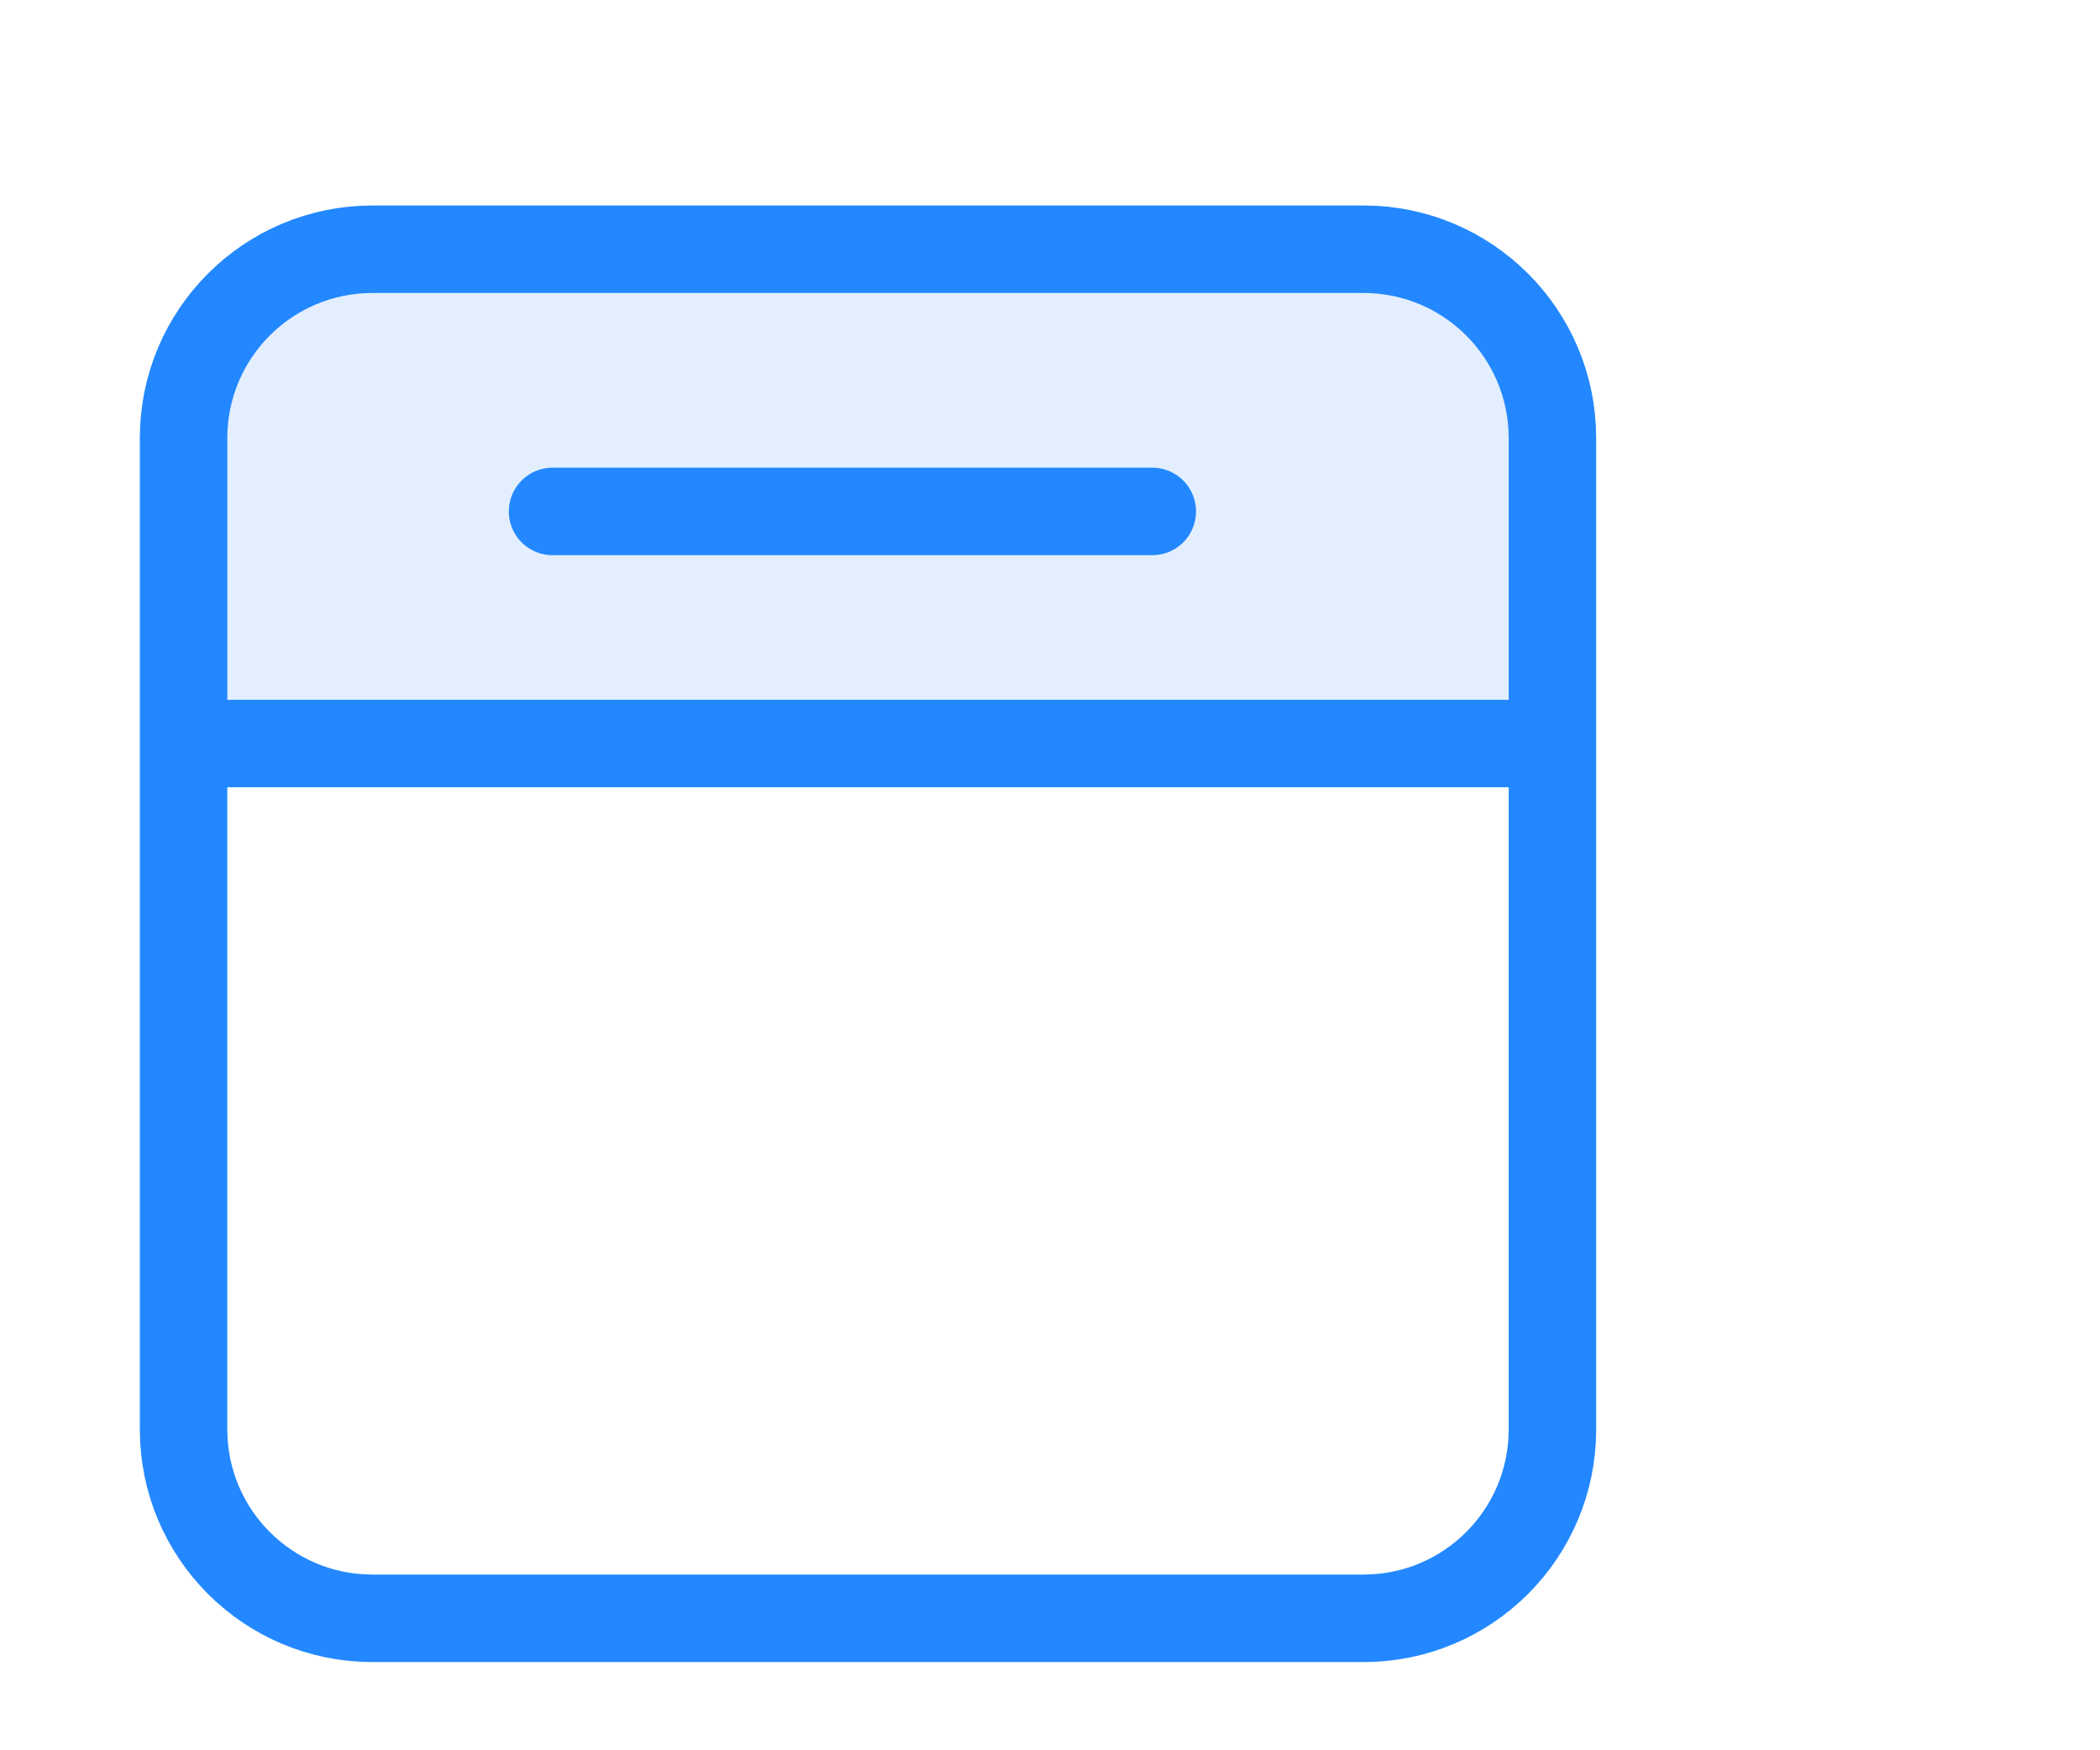
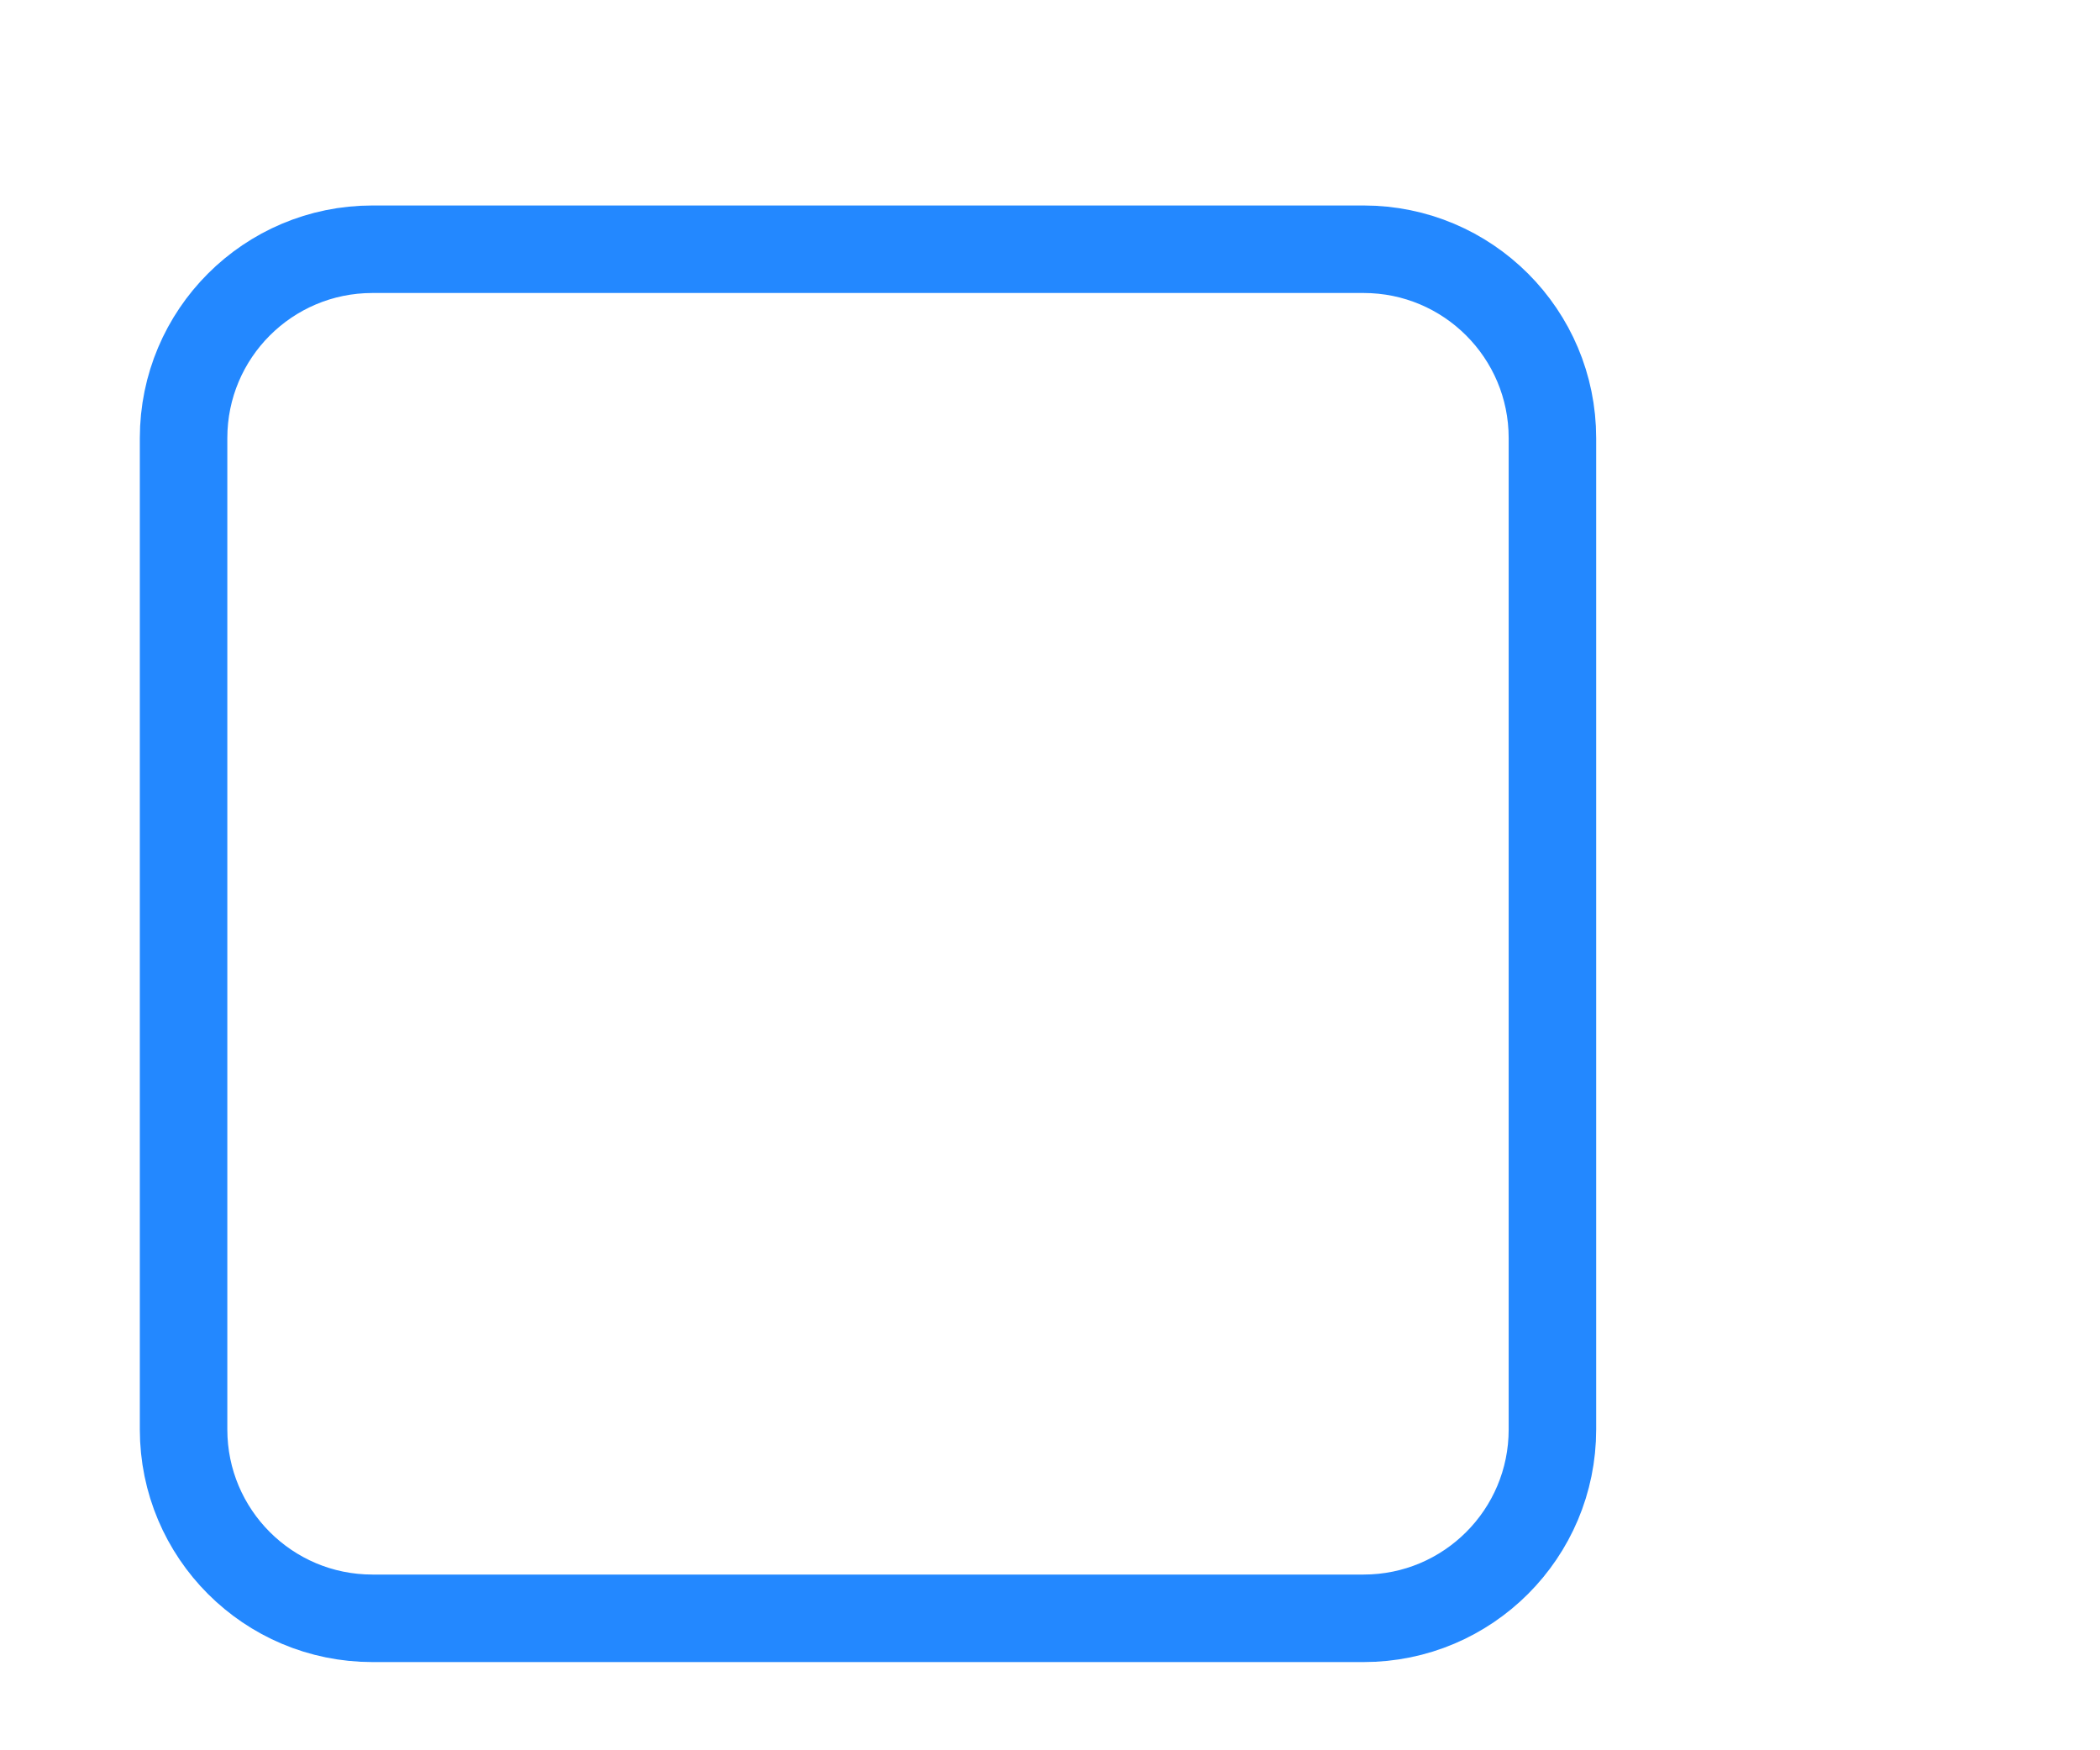
<svg xmlns="http://www.w3.org/2000/svg" width="24" height="20" viewBox="0 0 24 20" fill="none">
  <g clip-path="url(#clip0_5574_60609)">
    <g filter="url(#filter0_d_5574_60609)">
-       <rect x="17.742" y="7.68" width="16" height="5.673" rx="2" transform="rotate(-180 17.742 7.68)" fill="#E3EFFF" />
      <path d="M2.098 4.006C2.098 2.814 3.064 1.848 4.256 1.848H15.584C16.776 1.848 17.742 2.814 17.742 4.006V15.334C17.742 16.526 16.776 17.492 15.584 17.492H4.256C3.064 17.492 2.098 16.526 2.098 15.334V4.006Z" stroke="#2388FF" stroke-linecap="round" stroke-linejoin="round" />
-       <path d="M2.367 7.496H17.472" stroke="#2388FF" stroke-linecap="round" stroke-linejoin="round" />
-       <path d="M6.315 4.844H13.169" stroke="#2388FF" stroke-linecap="round" stroke-linejoin="round" />
    </g>
  </g>
  <defs>
    <filter id="filter0_d_5574_60609" x="-0.402" y="0.348" width="20.644" height="20.644" filterUnits="userSpaceOnUse" color-interpolation-filters="sRGB">
      <feFlood flood-opacity="0" result="BackgroundImageFix" />
      <feColorMatrix in="SourceAlpha" type="matrix" values="0 0 0 0 0 0 0 0 0 0 0 0 0 0 0 0 0 0 127 0" result="hardAlpha" />
      <feOffset dy="1" />
      <feGaussianBlur stdDeviation="1" />
      <feComposite in2="hardAlpha" operator="out" />
      <feColorMatrix type="matrix" values="0 0 0 0 0.138 0 0 0 0 0.534 0 0 0 0 1 0 0 0 0.15 0" />
      <feBlend mode="normal" in2="BackgroundImageFix" result="effect1_dropShadow_5574_60609" />
      <feBlend mode="normal" in="SourceGraphic" in2="effect1_dropShadow_5574_60609" result="shape" />
    </filter>
    <clipPath id="clip0_5574_60609">
      <rect width="24" height="20" fill="white" />
    </clipPath>
  </defs>
</svg>